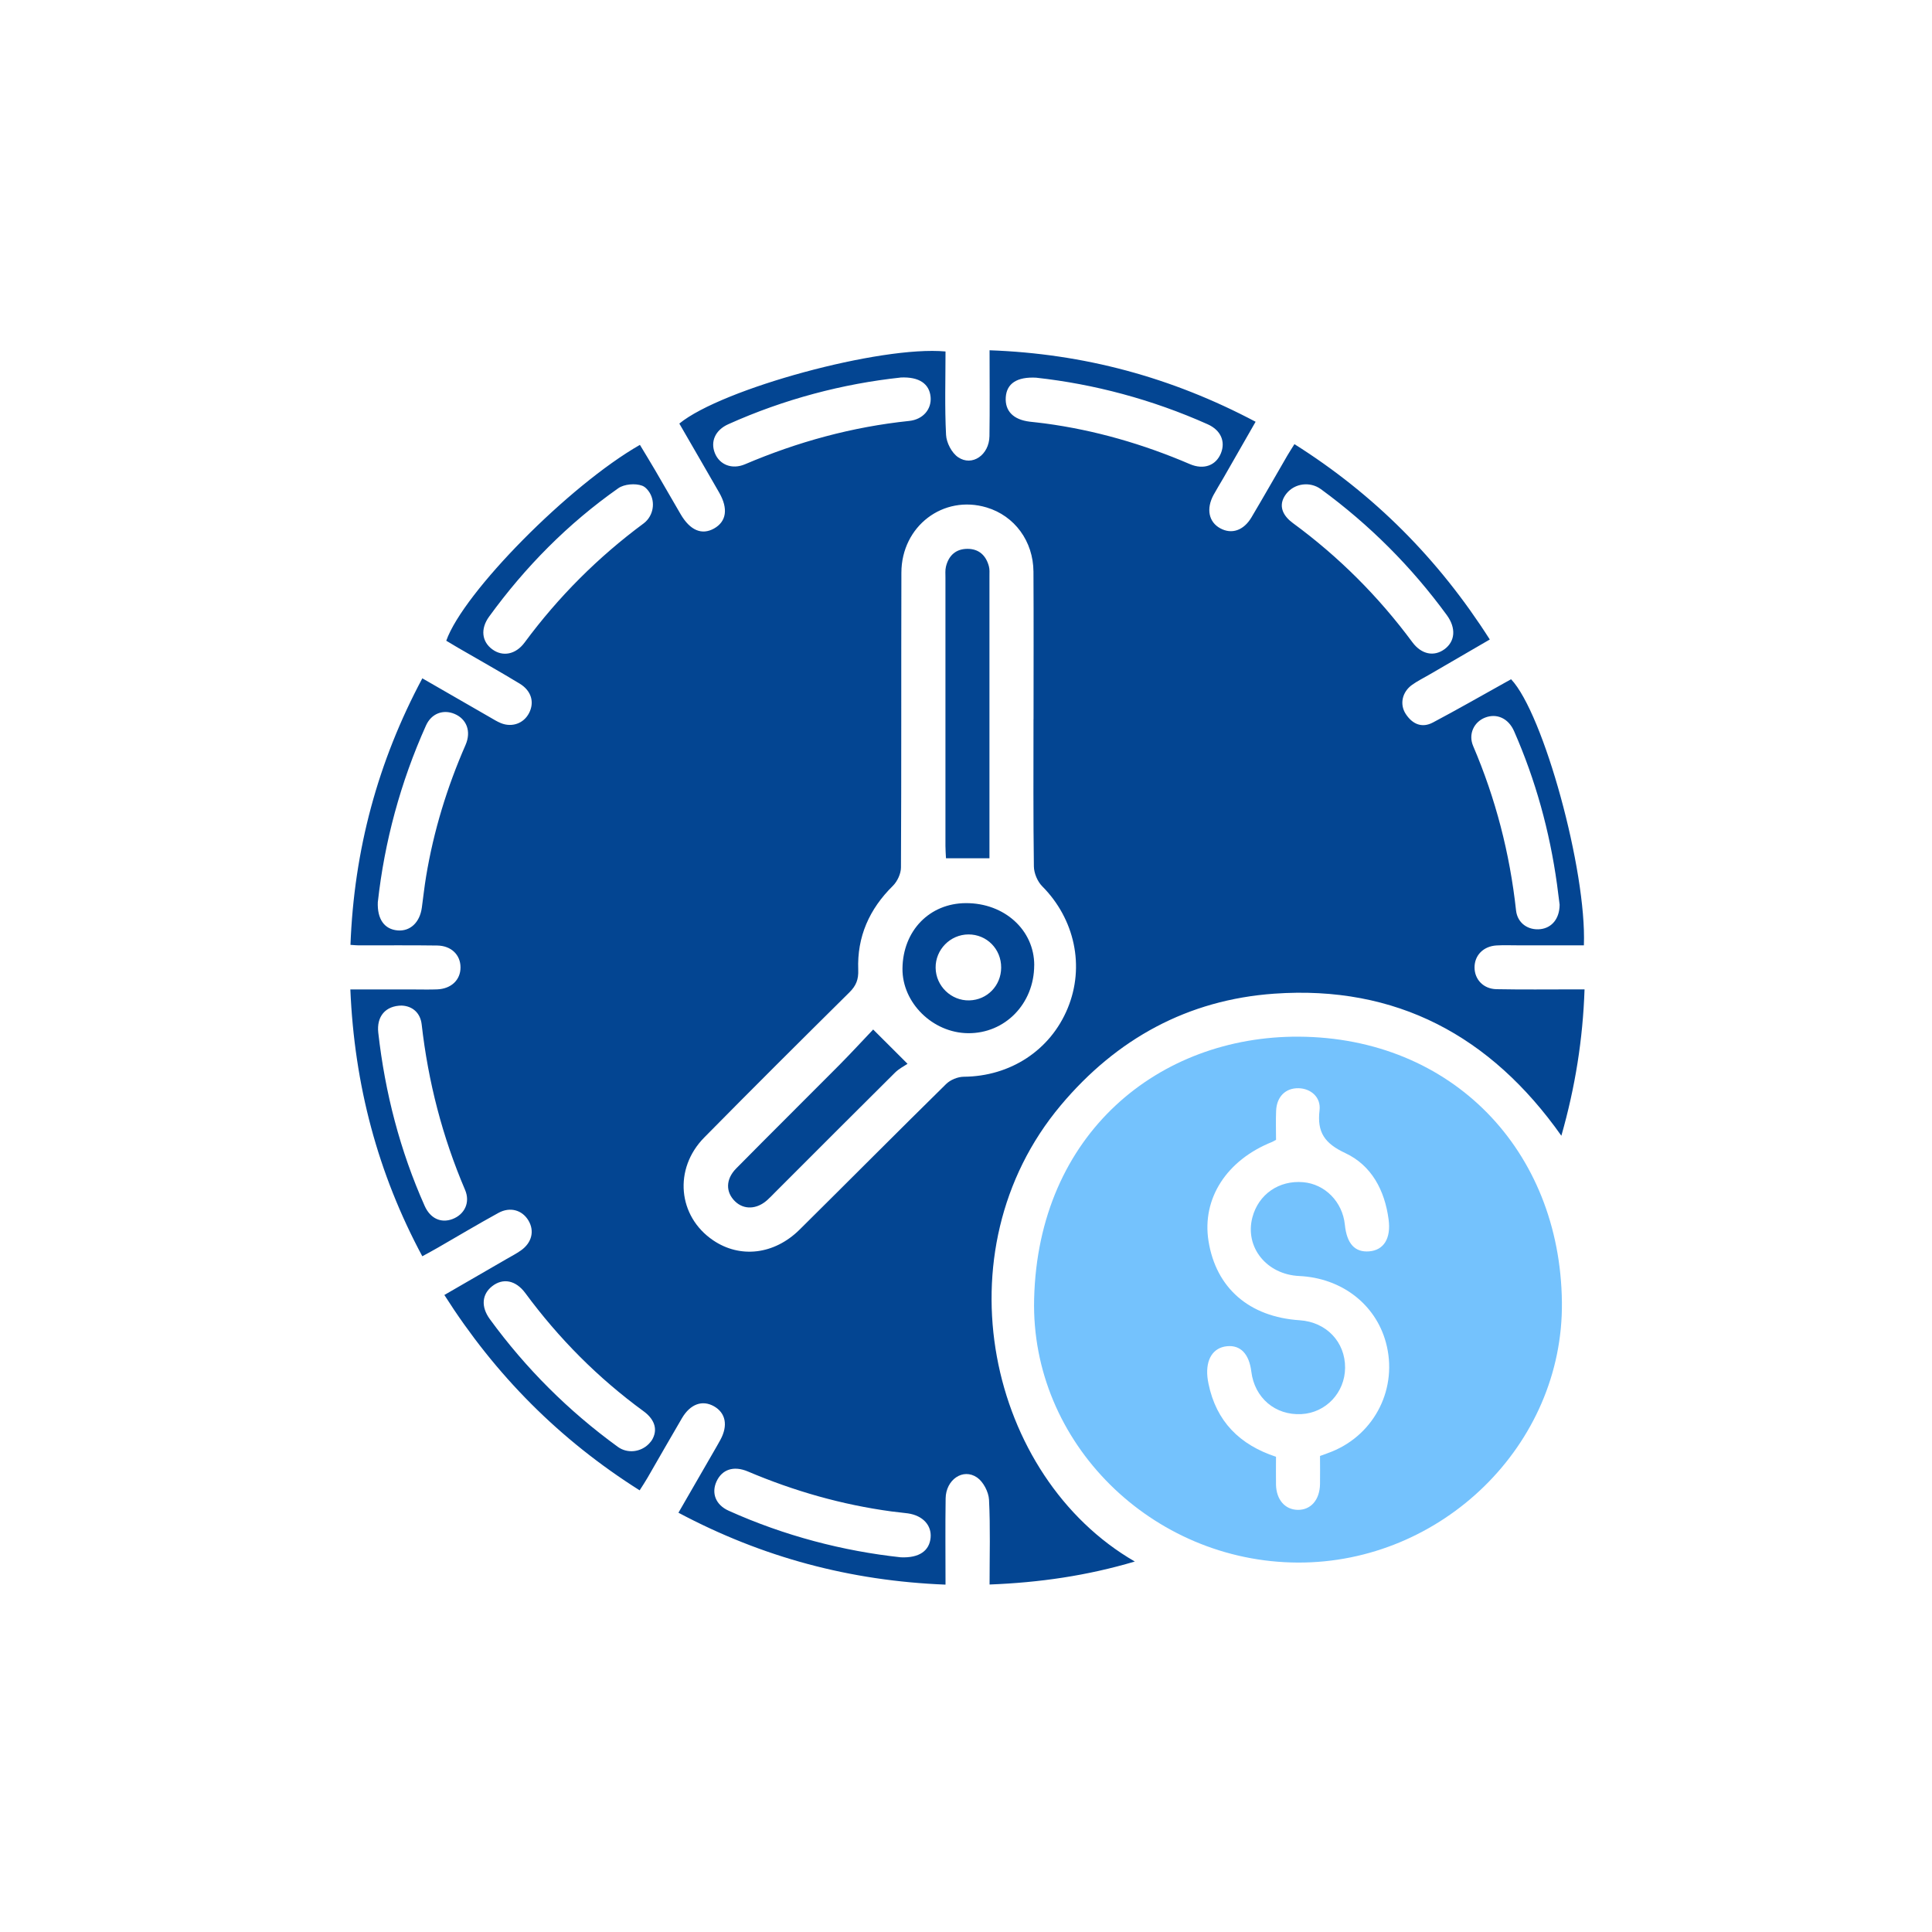
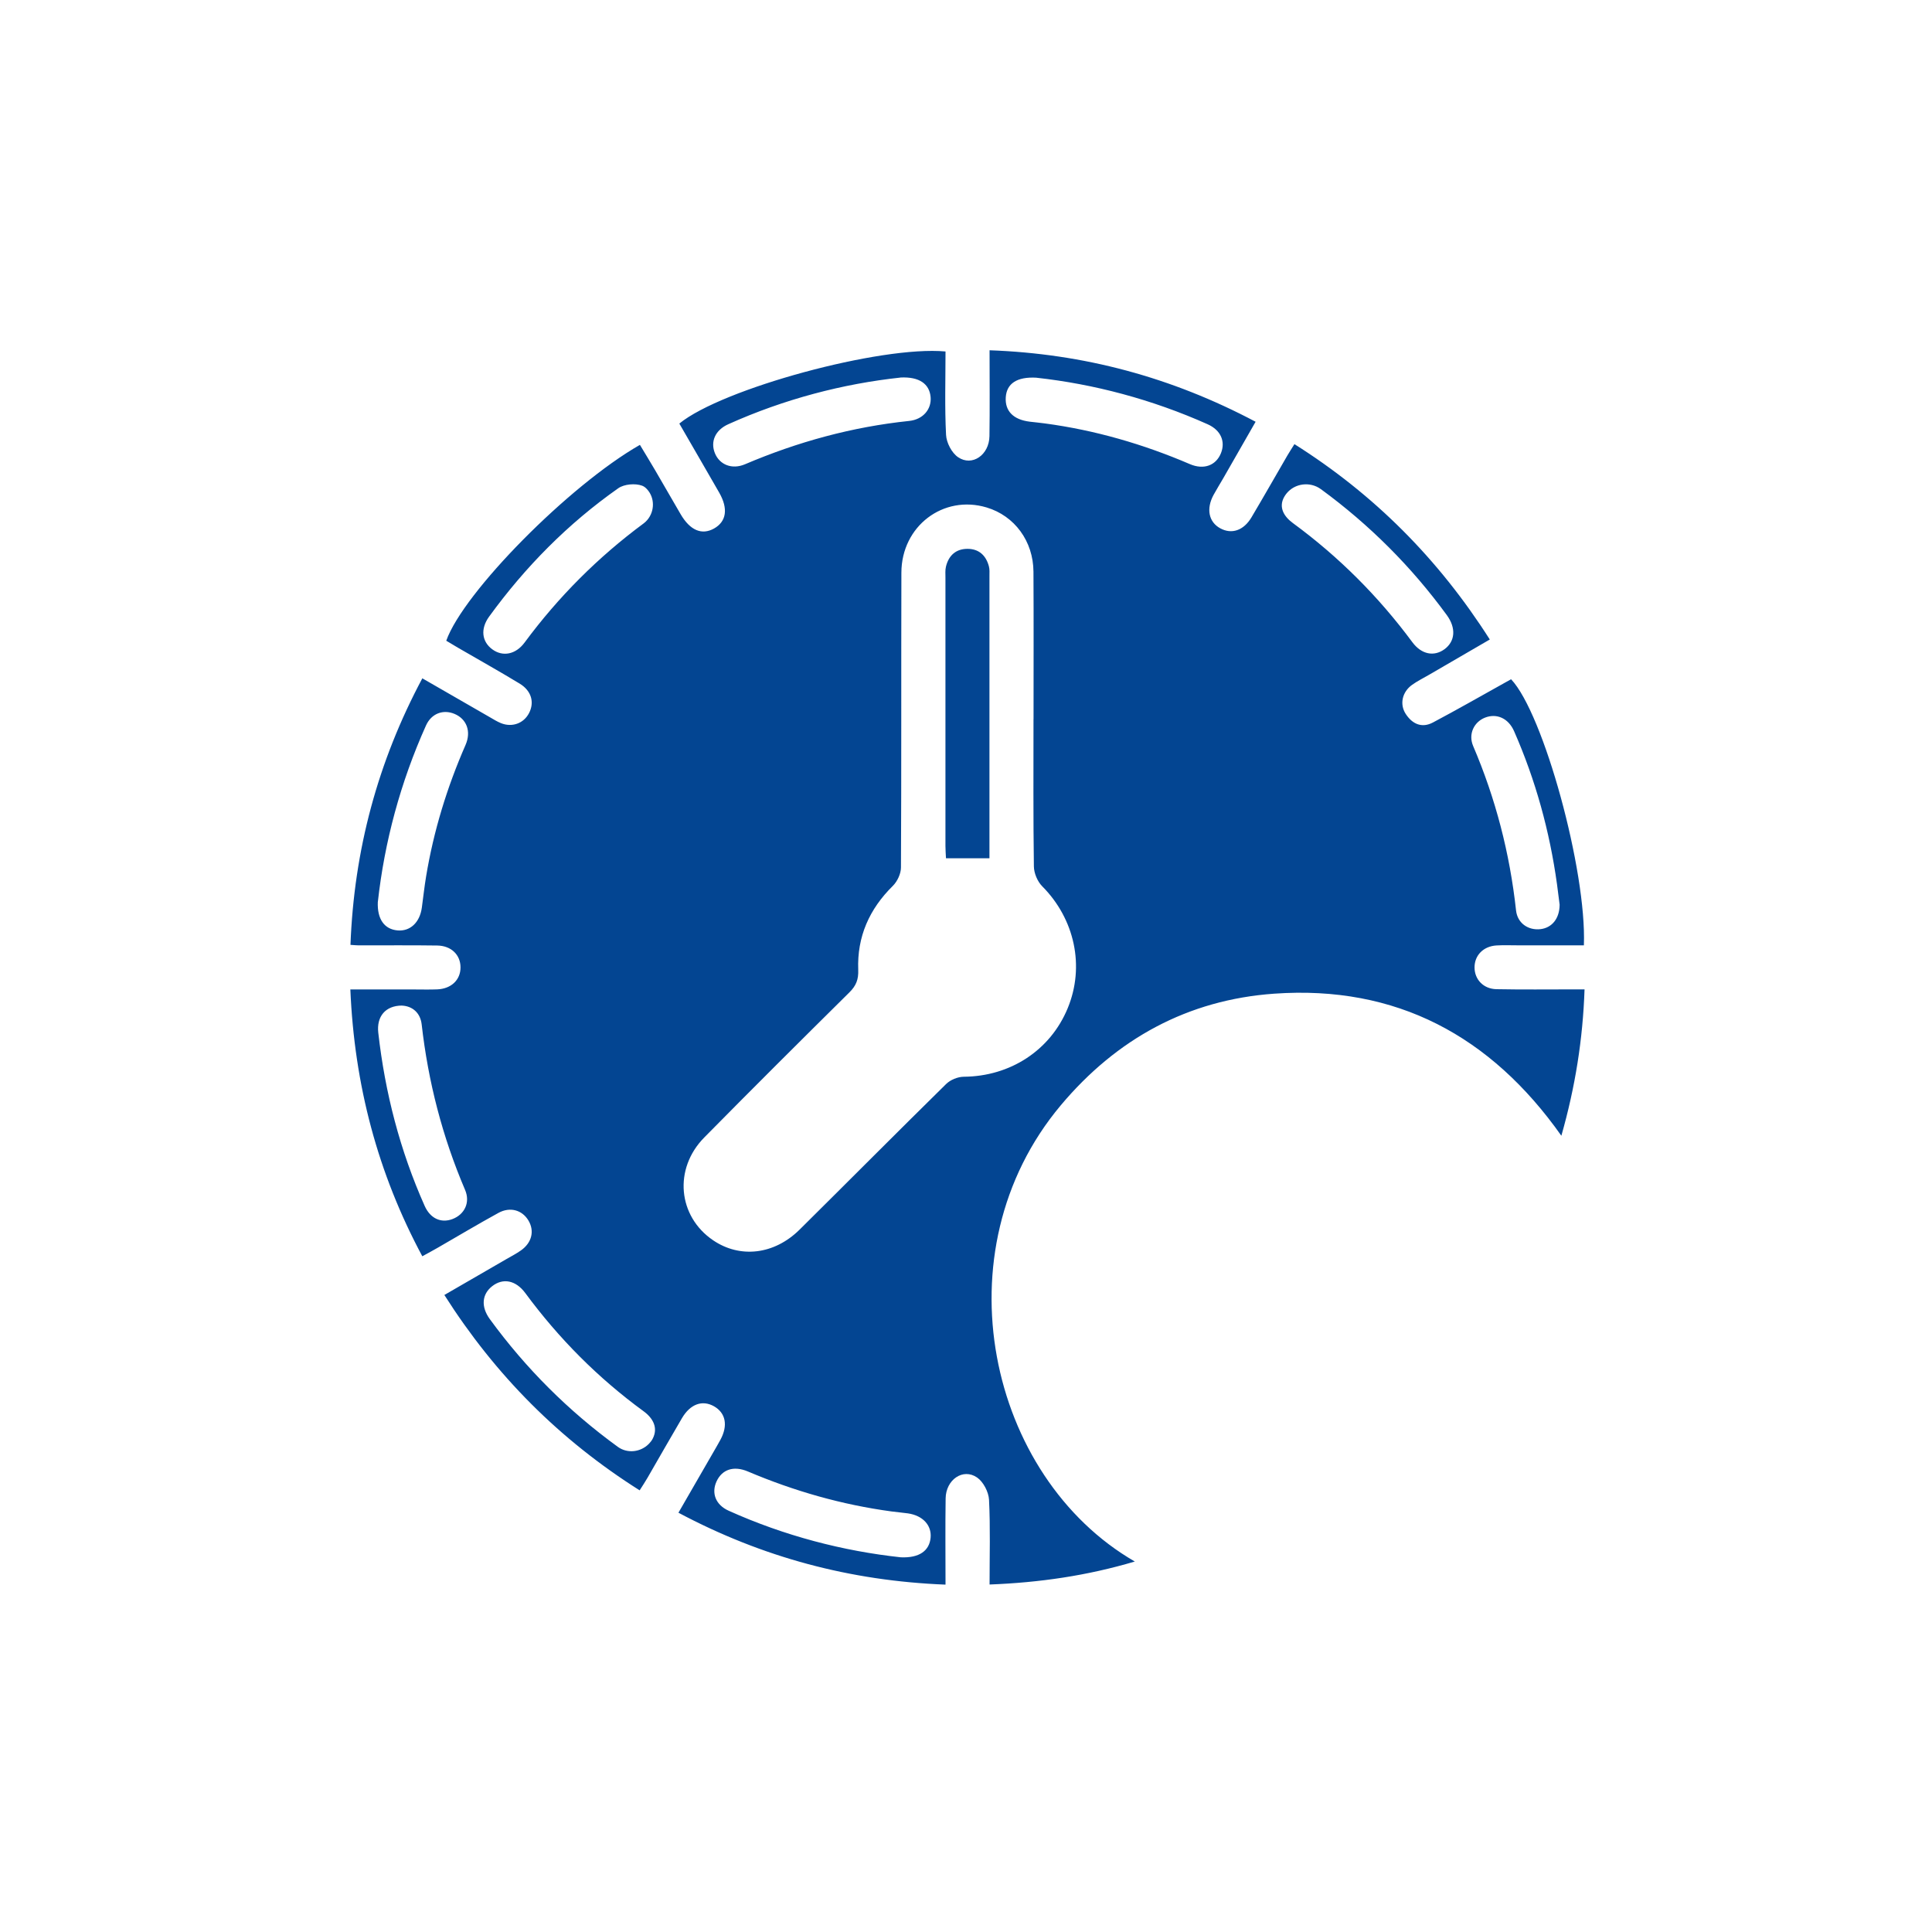
<svg xmlns="http://www.w3.org/2000/svg" id="Layer_1" data-name="Layer 1" viewBox="0 0 500 500">
  <defs>
    <style>
      .cls-1 {
        fill: #74c2fd;
      }

      .cls-2 {
        fill: #034592;
      }
    </style>
  </defs>
  <path class="cls-2" d="M244.68,410.1c-24.61-.97-47.38-7.05-69.1-18.61,3.11-5.4,6.11-10.59,9.11-15.79.59-1.03,1.2-2.05,1.76-3.1,2-3.7,1.36-6.94-1.68-8.66-3.01-1.69-6.12-.59-8.28,3.08-3.01,5.11-5.93,10.28-8.91,15.42-.58,1.01-1.23,1.98-2.04,3.26-20.65-13.05-37.31-29.74-50.54-50.56,5.52-3.19,10.83-6.26,16.13-9.33,1.23-.71,2.51-1.37,3.67-2.19,2.85-2,3.58-5.05,1.95-7.77-1.61-2.69-4.74-3.61-7.76-1.95-5.31,2.91-10.5,6.02-15.75,9.04-1.21.7-2.45,1.36-3.95,2.18-11.54-21.52-17.57-44.32-18.62-69.05,5.59,0,11,0,16.42,0,2.02,0,4.04.06,6.06-.02,3.64-.15,6.04-2.46,6.03-5.69,0-3.24-2.39-5.61-6.04-5.66-6.77-.1-13.55-.03-20.32-.04-.57,0-1.15-.07-2.12-.13.93-24.48,7.03-47.32,18.6-68.98,6.02,3.47,11.76,6.78,17.5,10.08.92.53,1.84,1.11,2.82,1.51,2.89,1.18,5.91.08,7.29-2.58,1.45-2.79.64-5.78-2.42-7.64-5.27-3.2-10.67-6.21-16-9.31-1.02-.59-2.02-1.2-3-1.79,4.42-12.5,31.82-40.25,50.12-50.69,1.3,2.17,2.64,4.34,3.93,6.55,2.22,3.79,4.39,7.61,6.61,11.4,2.45,4.19,5.48,5.47,8.64,3.7,3.21-1.8,3.72-5.13,1.34-9.29-3.42-5.97-6.89-11.92-10.32-17.87,11.03-9.03,52.12-20.22,68.89-18.66,0,7.17-.23,14.4.14,21.59.1,2.02,1.47,4.66,3.11,5.77,3.64,2.49,8.05-.59,8.12-5.44.11-7.24.03-14.48.03-22.23,24.39.87,47.08,6.97,68.85,18.5-2.87,5.01-5.61,9.81-8.36,14.6-.83,1.44-1.71,2.85-2.51,4.31-1.97,3.62-1.27,7.04,1.73,8.67,2.95,1.6,6.04.58,8.07-2.84,3.15-5.31,6.2-10.68,9.3-16.02.53-.91,1.12-1.8,1.82-2.93,20.62,13,37.29,29.73,50.56,50.56-5.41,3.14-10.61,6.16-15.8,9.18-1.44.83-2.94,1.58-4.29,2.54-2.58,1.83-3.31,5.02-1.67,7.54,1.69,2.6,4.15,3.75,7.04,2.22,6.29-3.33,12.46-6.87,18.68-10.33.52-.29,1.04-.58,1.55-.86,8.37,8.82,19.58,49.49,18.84,68.86-5.62,0-11.28,0-16.93,0-1.9,0-3.81-.08-5.7.03-3.39.21-5.67,2.56-5.67,5.68,0,3.11,2.29,5.58,5.69,5.64,6.65.13,13.31.05,19.96.05.81,0,1.61,0,2.82,0-.44,12.9-2.4,25.24-6,37.88-18.26-25.88-42.76-38.99-74.29-36.77-22.39,1.58-40.81,11.67-55.26,28.89-31.8,37.89-18.69,96.22,19.16,118.07-12.36,3.67-24.65,5.45-37.59,5.95,0-7.5.22-14.72-.14-21.92-.1-2.02-1.47-4.66-3.1-5.78-3.64-2.5-8.06.57-8.13,5.41-.11,7.24-.03,14.48-.03,22.29ZM267.48,186.11c0-12.71.05-25.43-.02-38.14-.04-7.92-4.9-14.48-12.12-16.64-11.21-3.36-22.03,4.83-22.06,16.87-.07,25.43.02,50.86-.11,76.29,0,1.62-.94,3.62-2.1,4.77-6.1,6.01-9.28,13.19-8.96,21.7.1,2.53-.54,4.14-2.29,5.87-12.58,12.45-25.13,24.94-37.56,37.55-8,8.12-6.83,20.41,2.29,26.6,6.99,4.75,15.84,3.73,22.39-2.76,12.66-12.54,25.22-25.19,37.93-37.69,1.1-1.08,3.01-1.86,4.55-1.87,12.03-.09,22.4-6.82,26.9-17.73,4.48-10.84,1.82-23.1-6.59-31.56-1.23-1.23-2.13-3.38-2.16-5.12-.18-12.71-.1-25.43-.1-38.14ZM167.5,134.59c1.97-2.3,1.99-5.79-.07-8-.38-.41-.78-.72-1.24-.89-1.77-.66-4.64-.42-6.17.65-13.02,9.15-24.08,20.35-33.43,33.22-2.31,3.17-1.9,6.49.82,8.48,2.67,1.96,6.03,1.38,8.36-1.77,8.75-11.83,19.01-22.1,30.84-30.85.32-.24.61-.52.89-.84ZM97.78,233.39c-.2,4.52,1.73,7.1,5.1,7.4,3.26.29,5.76-2.04,6.29-5.88.37-2.7.66-5.42,1.11-8.12,1.95-11.76,5.42-23.07,10.2-33.99,1.54-3.54.27-6.73-2.84-8.04-2.92-1.23-5.98-.15-7.4,3.01-6.61,14.72-10.74,30.14-12.45,45.62ZM159.93,374.47c2.46,1.76,5.88,1.36,7.99-.8.41-.42.76-.86,1.01-1.36,1.42-2.77.11-5.27-2.37-7.08-11.78-8.6-21.94-18.83-30.6-30.57-2.5-3.39-5.82-3.96-8.59-1.79-2.65,2.08-2.95,5.3-.6,8.52,9.3,12.75,20.35,23.77,33.12,33.05.01,0,.02.02.03.02ZM341.81,126.57c-2.78-2.01-6.74-1.51-8.88,1.17-.22.28-.43.58-.6.89-1.49,2.69-.02,5.07,2.28,6.75,11.86,8.7,22.14,18.98,30.9,30.81,2.38,3.22,5.65,3.79,8.33,1.82,2.76-2.03,3.04-5.46.61-8.8-9.17-12.56-20.05-23.43-32.59-32.61-.01,0-.02-.02-.04-.03ZM268.27,97.75c-5.16-.3-7.75,1.56-7.98,5.07-.23,3.56,1.96,5.79,6.21,6.31,1.3.16,2.6.27,3.89.45,13.01,1.74,25.49,5.36,37.54,10.53,3.63,1.56,6.77.33,8.04-2.8,1.23-3.04-.01-5.98-3.43-7.51-14.4-6.44-29.47-10.41-44.27-12.04ZM233.14,403.03c4.81.21,7.39-1.72,7.7-5.08.3-3.22-2.04-5.74-5.88-6.29-1.41-.2-2.83-.31-4.23-.5-12.87-1.74-25.22-5.27-37.17-10.34-3.71-1.57-6.7-.52-8.12,2.57-1.38,3.01-.25,6.06,3.13,7.58,14.48,6.52,29.66,10.45,44.57,12.06ZM233.08,97.71c-14.9,1.6-30.1,5.56-44.6,12.08-3.41,1.53-4.68,4.53-3.45,7.53,1.21,2.94,4.39,4.27,7.78,2.83,13.62-5.8,27.73-9.67,42.47-11.21,3.67-.38,5.84-3.1,5.56-6.2-.31-3.36-2.88-5.27-7.77-5.04ZM104.03,260.24c-4.26.01-6.61,2.81-6.13,7.04,1.75,15.53,5.63,30.51,12,44.8,1.46,3.28,4.24,4.52,7.18,3.42,3.11-1.17,4.69-4.26,3.28-7.56-5.87-13.73-9.55-28-11.23-42.82-.35-3.07-2.46-4.74-5.09-4.87ZM403.63,234.13c-.19-1.53-.42-3.42-.68-5.3-1.9-13.71-5.54-26.93-11.11-39.61-1.47-3.34-4.5-4.68-7.51-3.5-2.88,1.13-4.39,4.28-3.08,7.35,5.83,13.63,9.49,27.8,11.1,42.54.36,3.32,3.16,5.22,6.34,4.85,2.95-.35,4.92-2.73,4.94-6.32Z" />
-   <path class="cls-1" d="M335.88,404.39c-37.74-.15-69.15-30.97-68.25-68.19,1.04-42.95,32.45-68.1,68.48-67.91,39.66.22,67.68,29.42,68.11,68.72.41,36.99-31.13,67.53-68.33,67.38ZM341.63,376.8c1.28-.47,2.18-.77,3.05-1.13,11.24-4.56,17.18-16.59,13.98-28.28-2.72-9.93-11.51-16.65-22.43-17.16-8.47-.4-14.14-7.5-12.11-15.18,1.58-5.97,6.87-9.64,13.14-9.1,5.67.49,10.19,5.1,10.79,11.01.5,4.91,2.59,7.19,6.29,6.89,3.75-.3,5.69-3.31,5.03-8.26-.99-7.49-4.39-13.99-11.22-17.18-5.3-2.48-7.34-5.35-6.65-11.06.41-3.39-2.27-5.66-5.44-5.72-3.35-.07-5.65,2.18-5.8,5.84-.11,2.57-.02,5.15-.02,7.51-.59.32-.79.46-1.01.55-11.8,4.71-18.21,14.67-16.47,25.63,1.94,12.19,10.54,19.66,23.6,20.52,6.88.45,11.8,5.6,11.75,12.31-.04,6.41-4.98,11.65-11.29,11.98-6.78.36-12.14-4.19-12.98-11.01-.56-4.56-2.8-6.9-6.28-6.56-3.6.35-5.53,3.36-5.08,7.95.06.59.16,1.18.28,1.76,2,9.75,8.07,15.81,17.47,18.9,0,2.48-.04,4.85,0,7.21.08,3.88,2.31,6.46,5.59,6.53,3.41.07,5.73-2.58,5.8-6.67.04-2.37,0-4.74,0-7.26Z" />
  <path class="cls-2" d="M244.82,222.12c-.05-1.08-.14-2.13-.14-3.18,0-23.15,0-46.3,0-69.45,0-.95-.09-1.93.13-2.84.69-2.86,2.54-4.59,5.53-4.61,2.99-.02,4.84,1.7,5.59,4.54.21.78.14,1.65.14,2.48,0,23.51,0,47.01,0,70.52v2.54h-11.26Z" />
-   <path class="cls-2" d="M267.65,249.81c-.02,9.95-7.55,17.68-17.13,17.58-9.16-.09-17.05-7.88-16.96-16.73.1-9.78,6.99-16.9,16.42-16.93,9.97-.04,17.7,6.99,17.68,16.08ZM250.63,241.83c-4.71.02-8.56,3.94-8.49,8.65.07,4.72,4.03,8.54,8.72,8.42,4.62-.11,8.22-3.81,8.24-8.48.03-4.81-3.72-8.61-8.48-8.59Z" />
-   <path class="cls-2" d="M225.98,266.44c3.12,3.12,5.64,5.62,8.89,8.87-.76.53-2.18,1.23-3.25,2.29-10.38,10.29-20.69,20.65-31.03,30.98-.67.67-1.32,1.37-2.03,2-2.7,2.42-6.02,2.55-8.31.35-2.47-2.38-2.49-5.73.27-8.53,8.85-8.97,17.8-17.82,26.68-26.76,3.08-3.11,6.04-6.33,8.78-9.21Z" />
</svg>